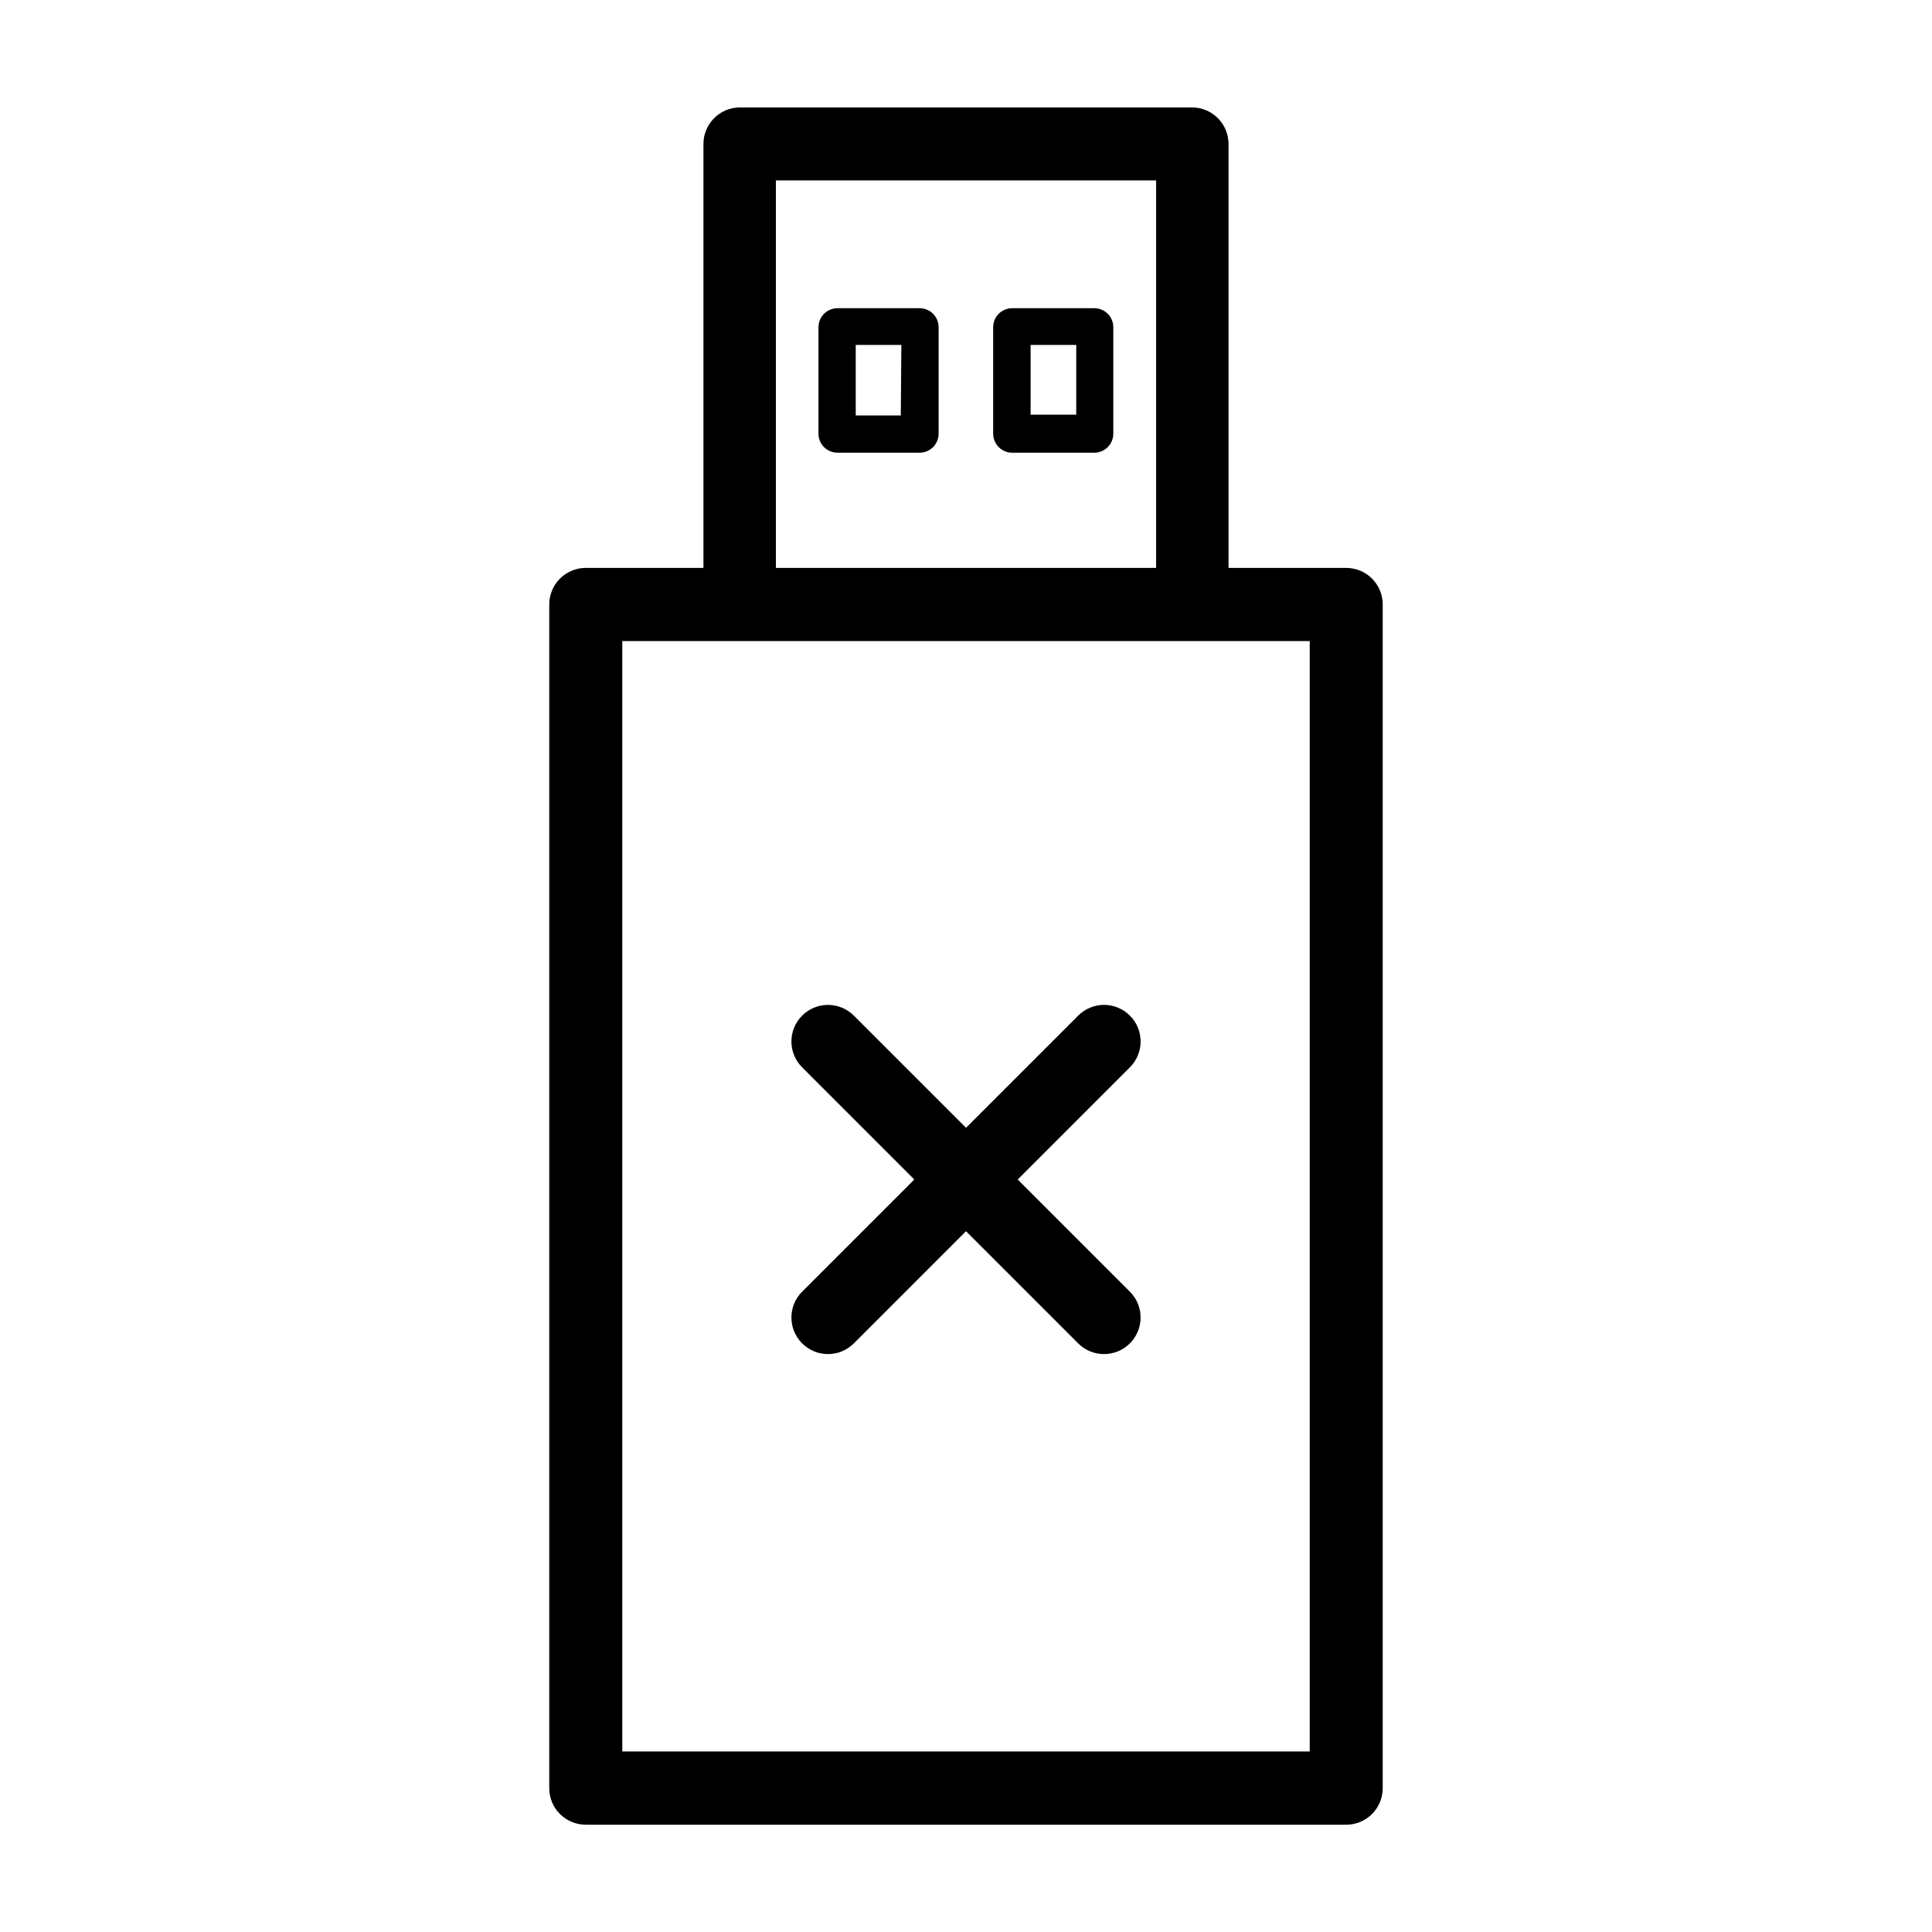
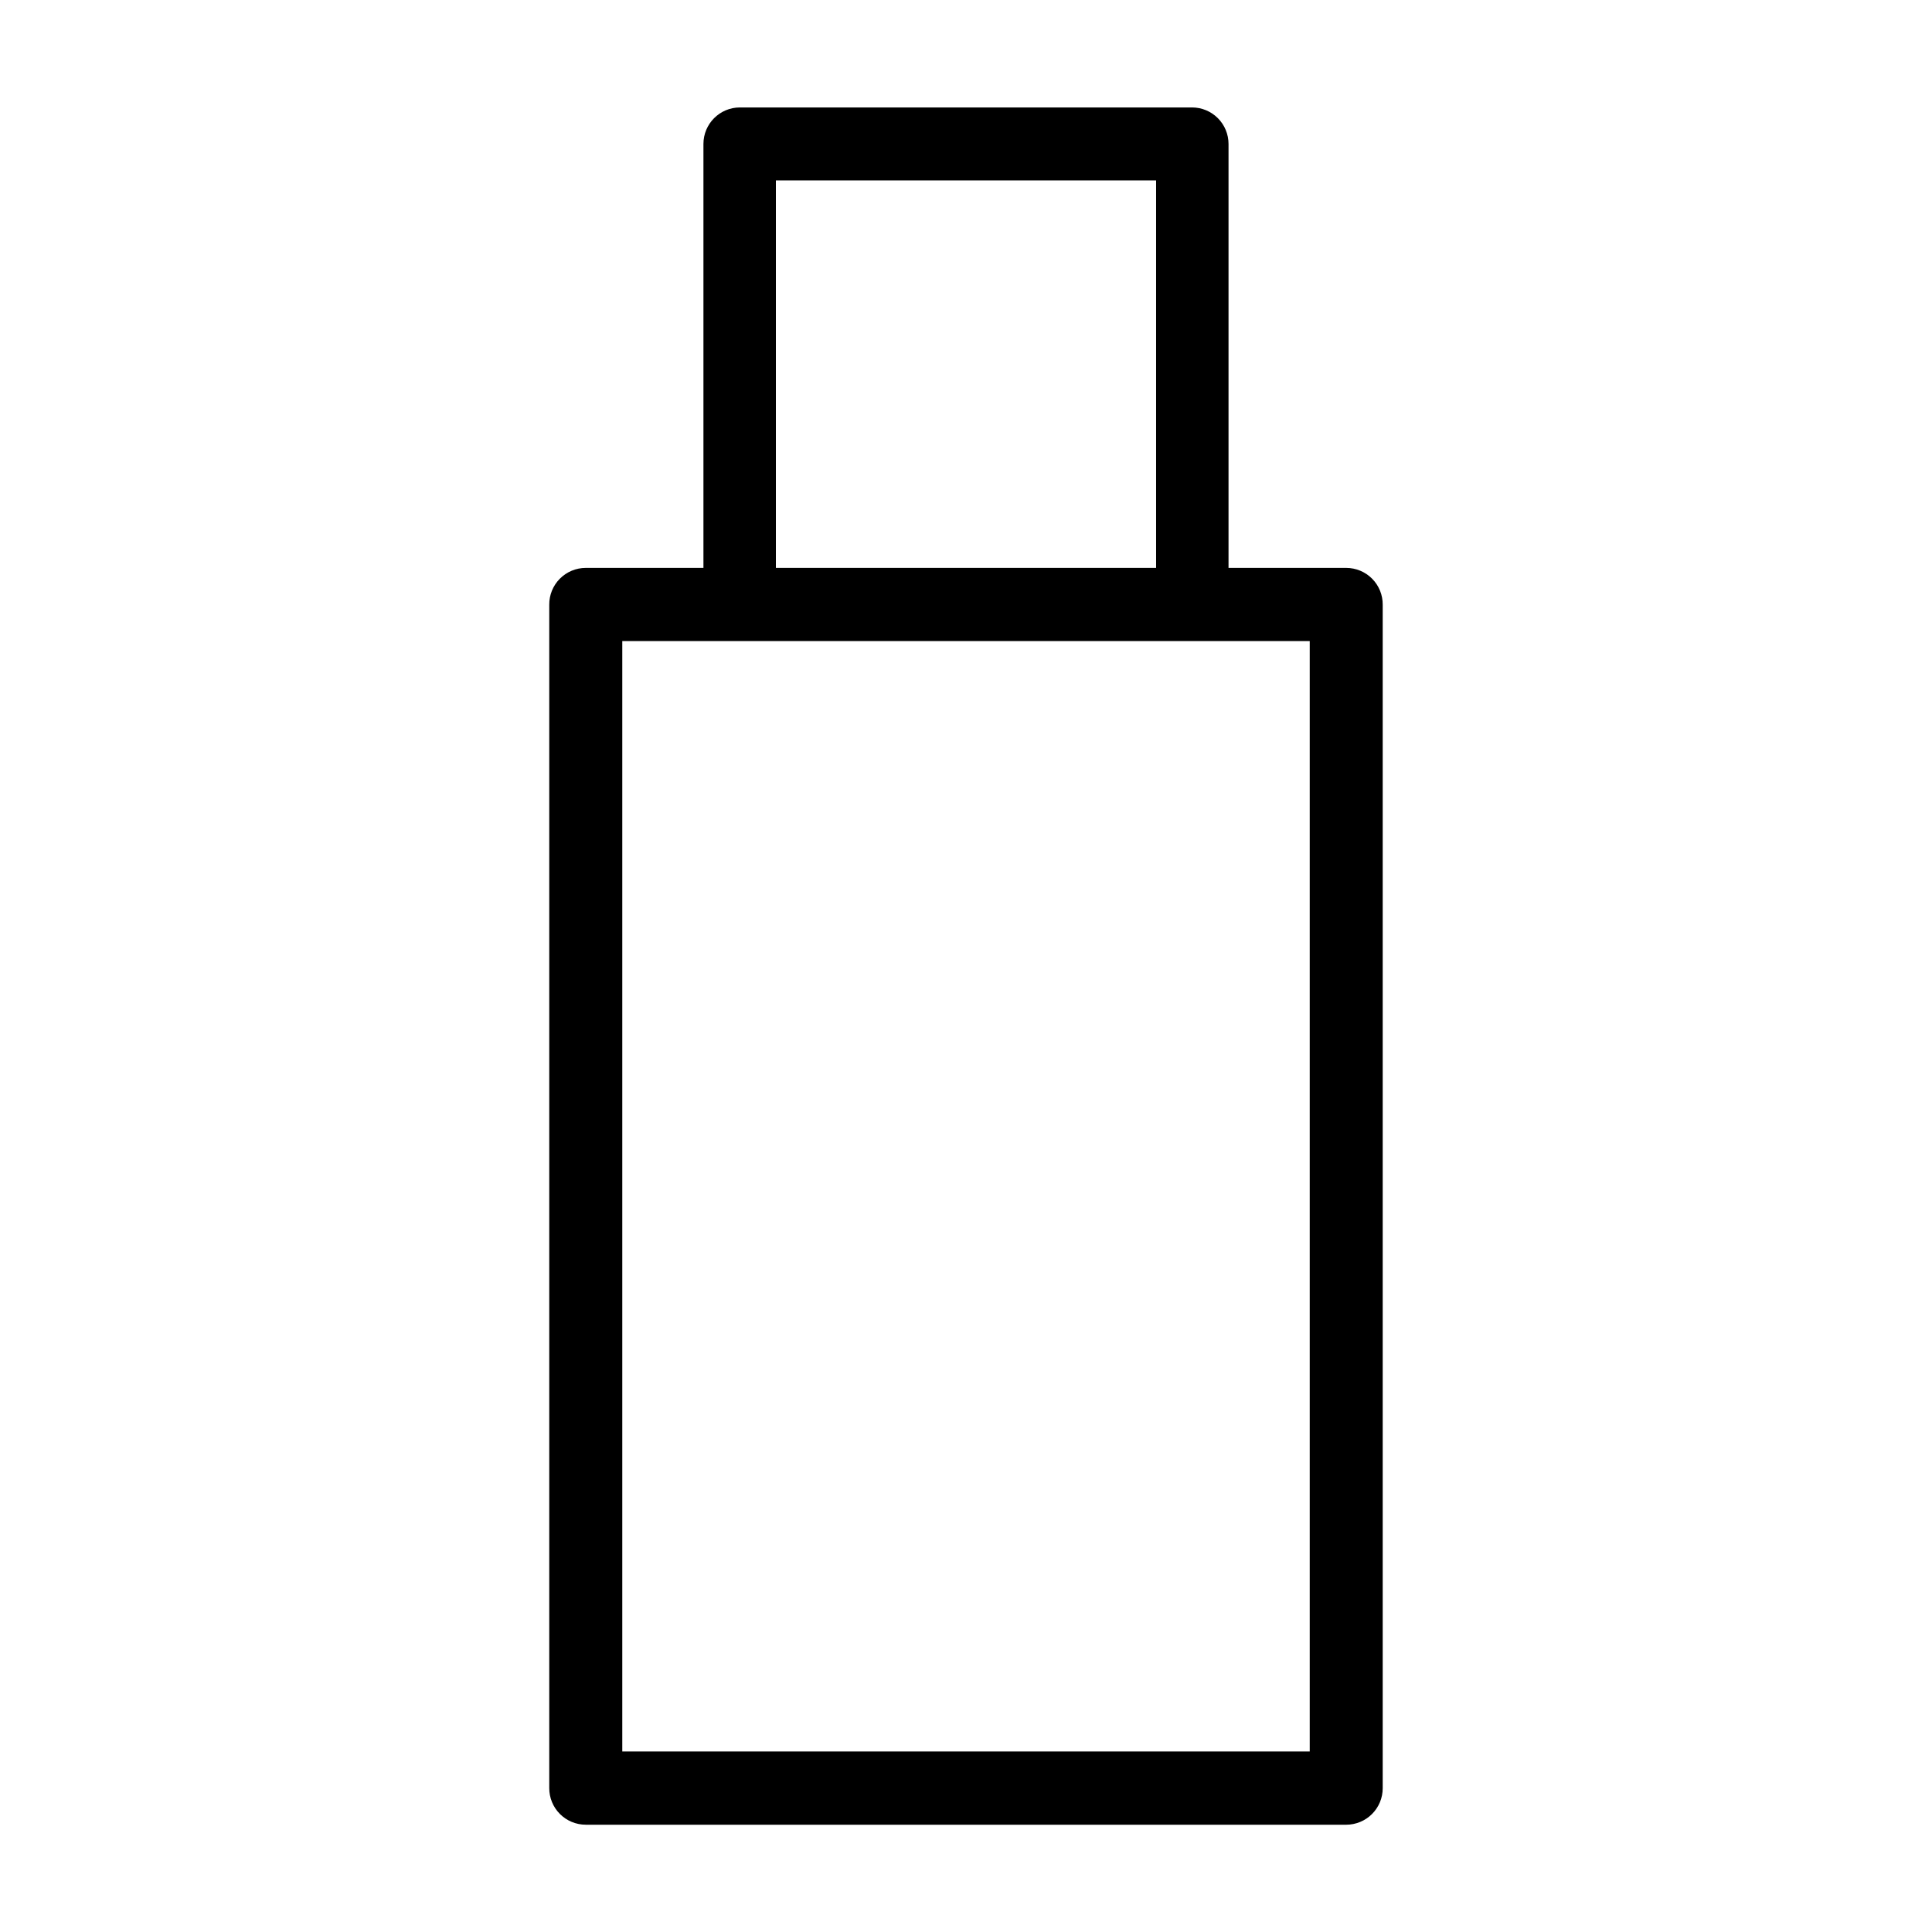
<svg xmlns="http://www.w3.org/2000/svg" fill="#000000" width="800px" height="800px" version="1.1" viewBox="144 144 512 512">
  <g>
    <path d="m299.24 627.57h201.52c2.562 0 5.023-1.02 6.84-2.836 1.812-1.812 2.832-4.273 2.832-6.84v-313.62c0.027-2.582-0.98-5.066-2.797-6.902-1.816-1.836-4.293-2.871-6.875-2.871h-31.188v-112.35c0-2.566-1.02-5.027-2.832-6.84-1.816-1.816-4.273-2.836-6.84-2.836h-119.81c-5.34 0-9.672 4.332-9.672 9.676v112.35h-31.184c-2.586 0-5.059 1.035-6.879 2.871-1.816 1.836-2.824 4.32-2.797 6.902v313.57c-0.012 2.574 1 5.047 2.816 6.871s4.285 2.852 6.859 2.852zm50.379-435.75h100.76v102.68h-100.76zm-40.707 122.07h182.18v294.27h-182.18z" />
-     <path d="m387.76 225.68h-21.816c-2.781 0-5.039 2.258-5.039 5.039v28.215c0 1.336 0.531 2.617 1.477 3.562 0.945 0.941 2.227 1.473 3.562 1.473h21.766c1.336 0 2.617-0.531 3.562-1.473 0.941-0.945 1.473-2.227 1.473-3.562v-28.367c-0.078-2.703-2.281-4.859-4.984-4.887zm-5.039 28.414h-11.941v-18.691h12.09z" />
-     <path d="m434.05 225.68h-21.812c-2.785 0-5.039 2.258-5.039 5.039v28.215c0 1.336 0.531 2.617 1.477 3.562 0.945 0.941 2.227 1.473 3.562 1.473h21.766-0.004c1.34 0 2.621-0.531 3.562-1.473 0.945-0.945 1.477-2.227 1.477-3.562v-28.367c-0.082-2.703-2.281-4.859-4.988-4.887zm-4.836 28.215h-12.09v-18.492h12.09z" />
-     <path d="m443.43 413.15c-1.812-1.82-4.281-2.844-6.852-2.844-2.57 0-5.035 1.023-6.852 2.844l-29.723 29.723-29.727-29.727v0.004c-3.785-3.785-9.918-3.785-13.703 0-3.785 3.785-3.785 9.918 0 13.703l29.727 29.727-29.727 29.727v-0.004c-3.785 3.785-3.785 9.918 0 13.703 3.785 3.785 9.918 3.785 13.703 0l29.727-29.727 29.727 29.727h-0.004c3.785 3.785 9.922 3.785 13.703 0 3.785-3.785 3.785-9.918 0-13.703l-29.727-29.727 29.727-29.727v0.004c1.824-1.816 2.848-4.281 2.848-6.852s-1.023-5.035-2.848-6.852z" />
  </g>
</svg>